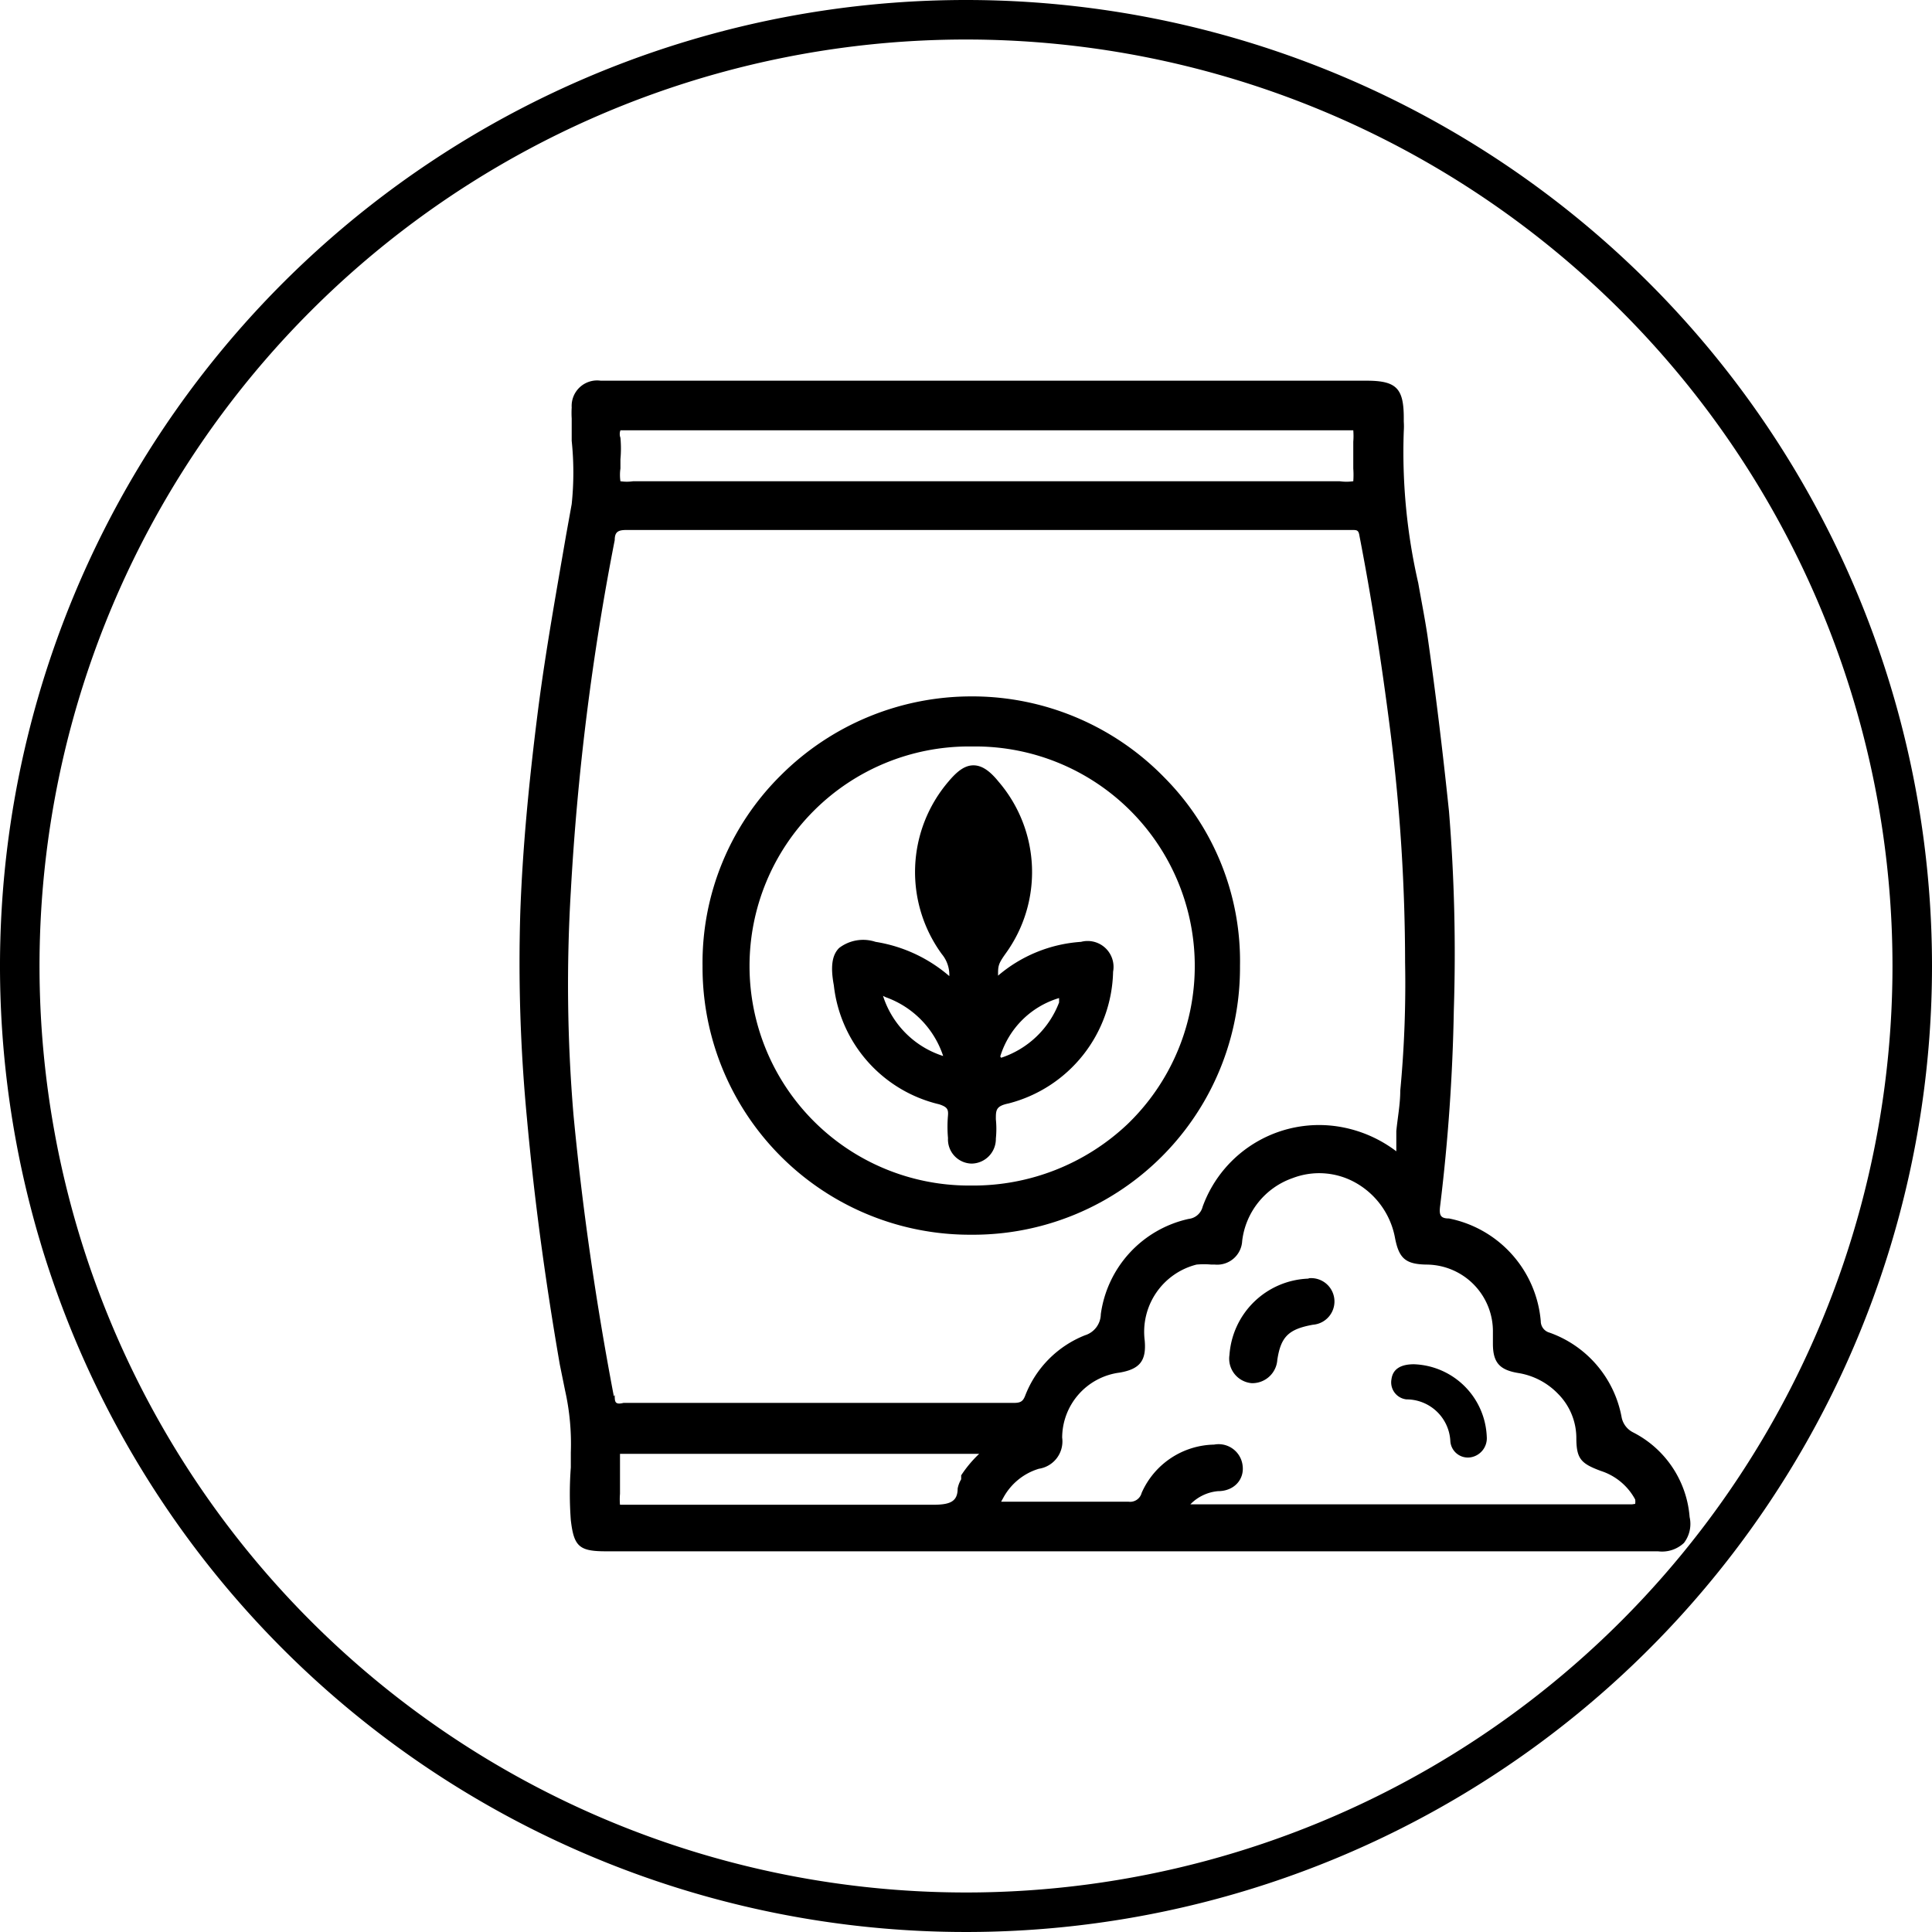
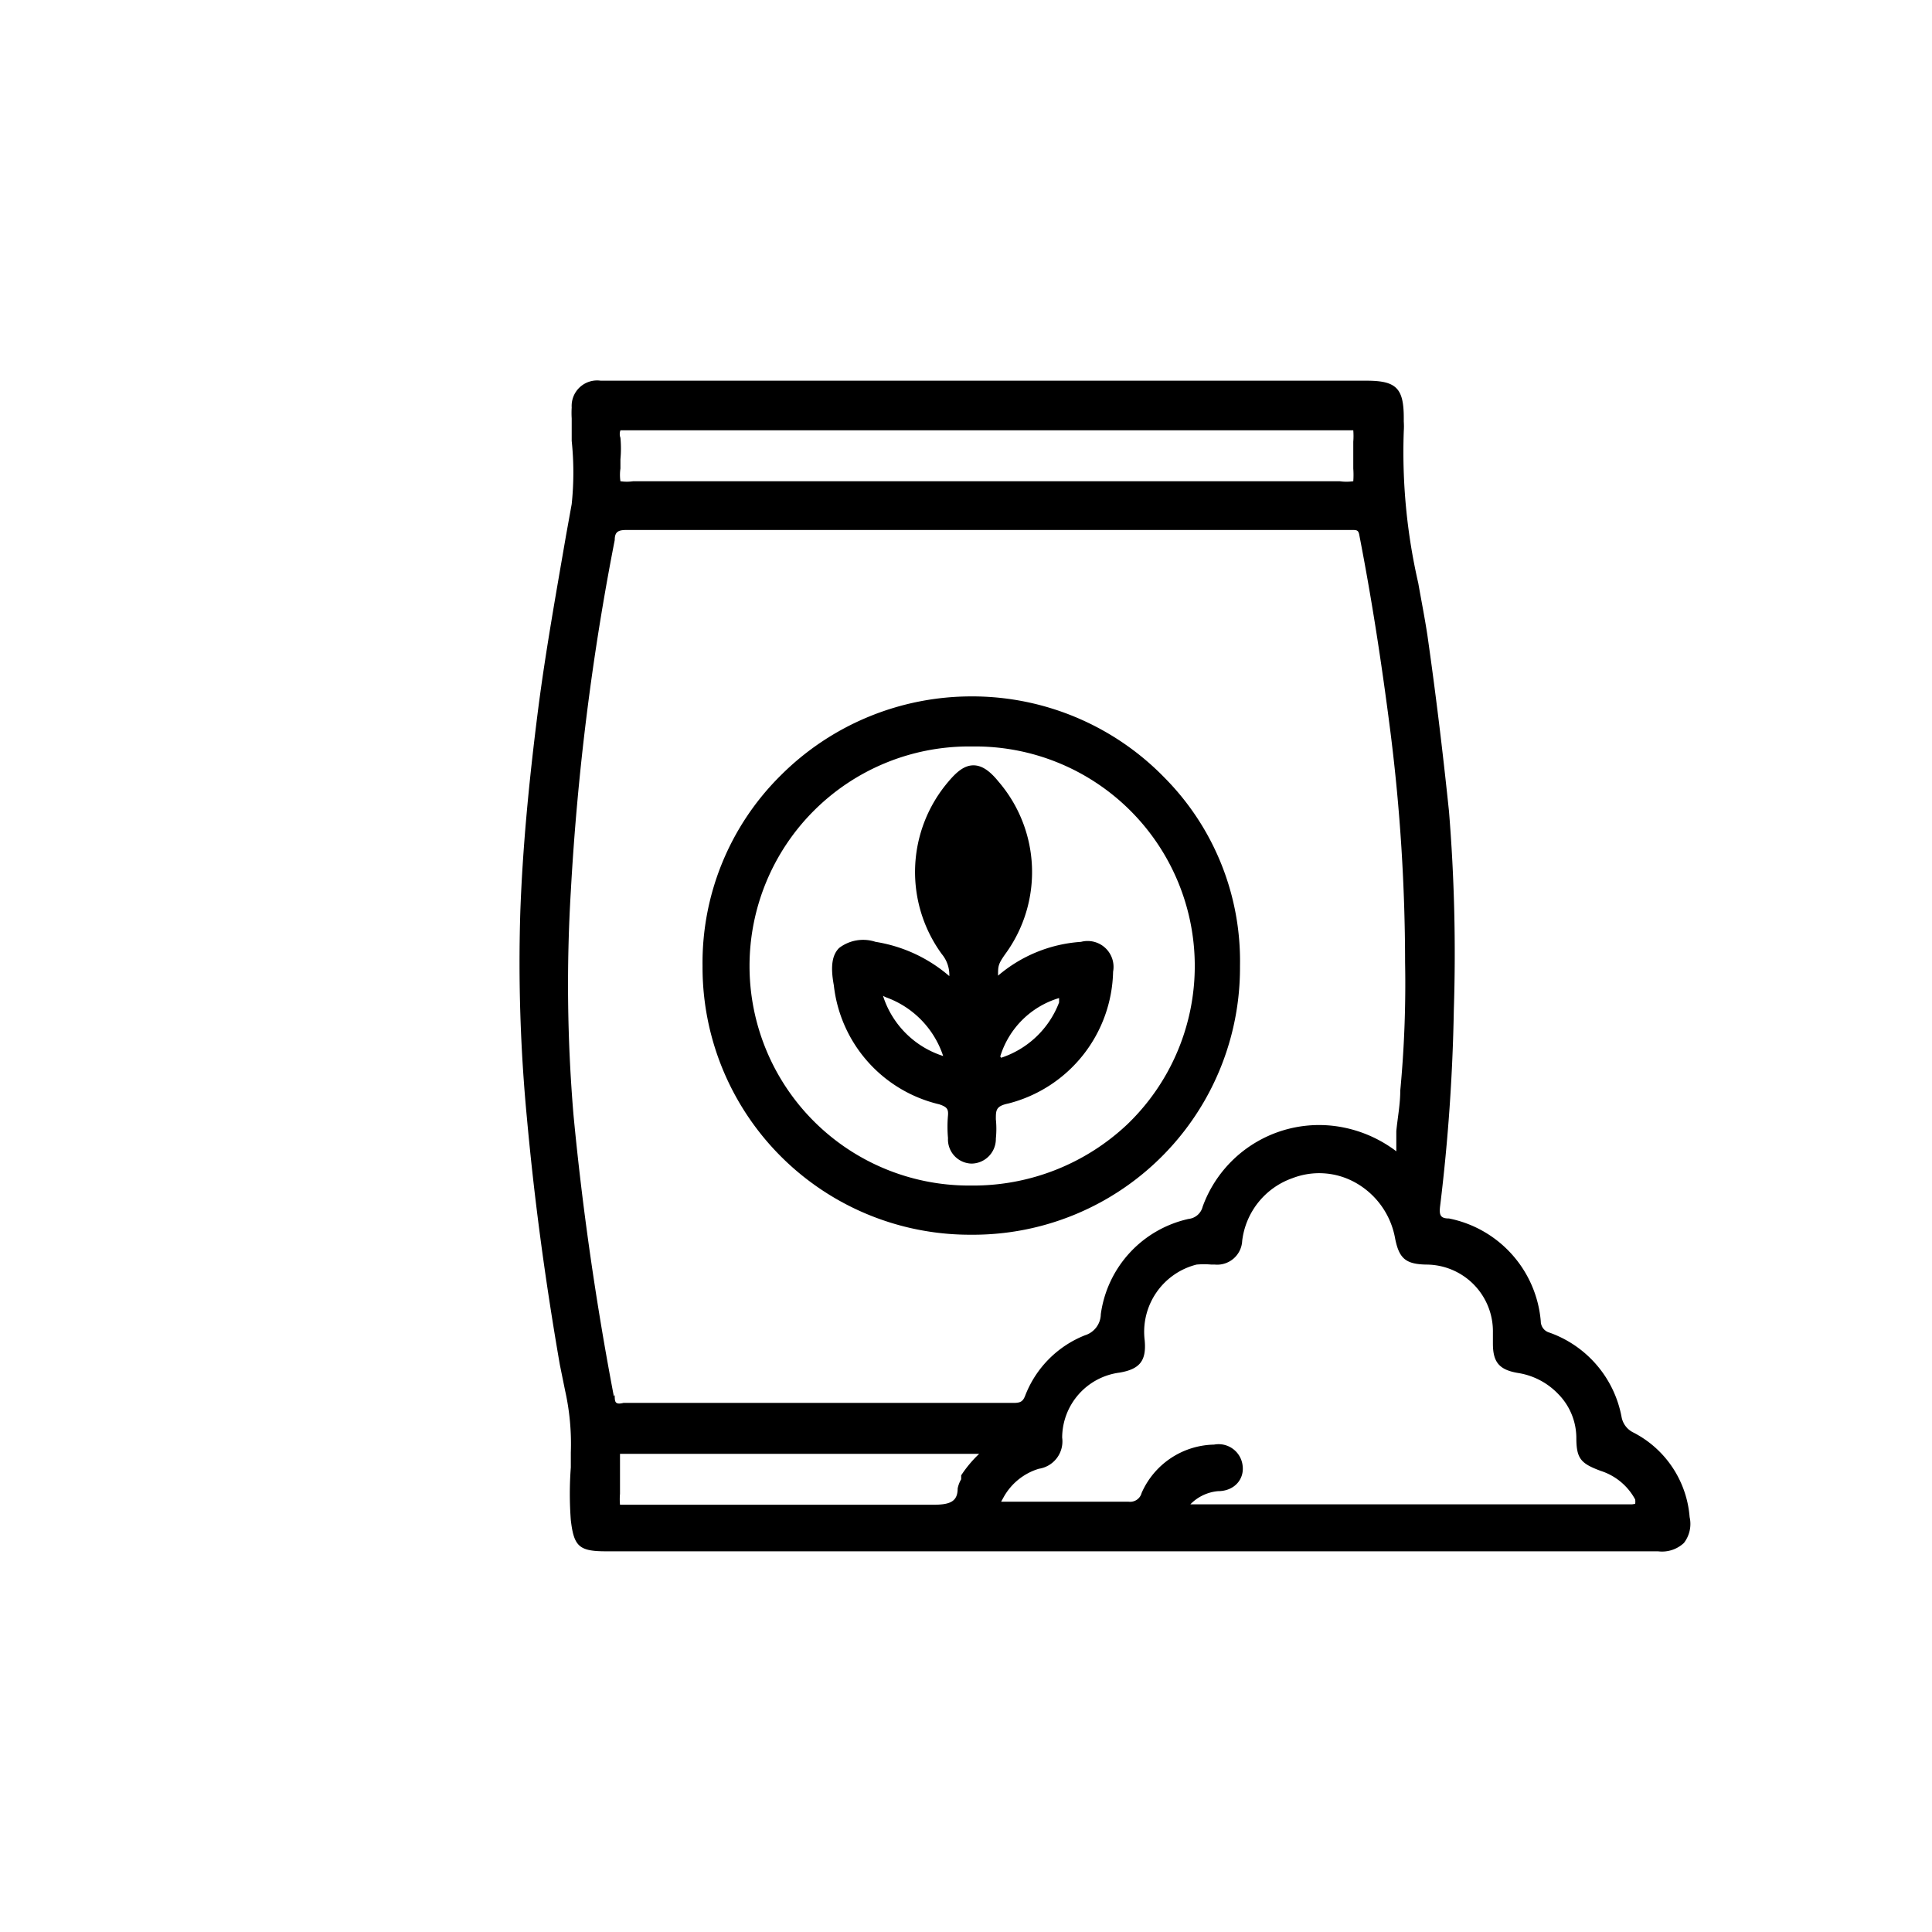
<svg xmlns="http://www.w3.org/2000/svg" id="Capa_1" data-name="Capa 1" viewBox="0 0 44 44">
-   <path d="M22,0A22,22,0,1,0,44,22,22,22,0,0,0,22,0Zm0,43.1A21.1,21.1,0,1,1,43.1,22,21.1,21.1,0,0,1,22,43.1Z" />
-   <path d="M32.2,31.07c-.3,0-.48.11-.51.34a.39.39,0,0,0,.34.46,1,1,0,0,1,1,.94.4.4,0,0,0,.46.38.44.44,0,0,0,.37-.47A1.72,1.72,0,0,0,32.2,31.07Z" />
  <path d="M37.19,32.62a.49.49,0,0,1-.26-.35,2.53,2.53,0,0,0-1.64-1.92.27.27,0,0,1-.2-.26A2.61,2.61,0,0,0,33,27.75c-.2,0-.23-.08-.2-.3A43,43,0,0,0,33.11,23,39.94,39.94,0,0,0,33,18.48c-.15-1.44-.31-2.74-.49-4-.06-.4-.14-.8-.21-1.2a13.33,13.33,0,0,1-.33-3.46,1.62,1.62,0,0,0,0-.22V9.52c0-.68-.17-.85-.85-.85H13.68a.58.58,0,0,0-.66.61,2.09,2.09,0,0,0,0,.25v.09c0,.14,0,.28,0,.42a6.92,6.92,0,0,1,0,1.44l-.13.72c-.22,1.28-.46,2.61-.63,3.92-.23,1.8-.36,3.27-.41,4.64a37.38,37.38,0,0,0,.15,4.7c.16,1.76.4,3.6.75,5.62l.12.59A5.56,5.56,0,0,1,13,33.08c0,.11,0,.22,0,.34a8,8,0,0,0,0,1.2c.07.6.19.71.8.71H37.76a.73.73,0,0,0,.59-.19.71.71,0,0,0,.13-.59A2.37,2.37,0,0,0,37.19,32.62ZM14.13,9.8s0,0,.17,0H30.82a1.64,1.64,0,0,1,0,.26v.61a2,2,0,0,1,0,.29,1.11,1.11,0,0,1-.31,0H14.42a1,1,0,0,1-.29,0,1,1,0,0,1,0-.29v-.21a2.68,2.68,0,0,0,0-.49A.24.24,0,0,1,14.13,9.8Zm-.15,22c-.41-2.15-.72-4.31-.92-6.42A35.52,35.52,0,0,1,13,20.3a58.33,58.33,0,0,1,1-8c0-.19.08-.23.27-.23H30.79c.11,0,.15,0,.17.13.26,1.34.49,2.77.71,4.5A42.17,42.17,0,0,1,32,21.92a25.83,25.83,0,0,1-.11,2.92c0,.31-.06.61-.09.92,0,.16,0,.31,0,.46a2.94,2.94,0,0,0-1.19-.54,2.82,2.82,0,0,0-3.22,1.8.37.37,0,0,1-.32.28,2.58,2.58,0,0,0-2,2.17.51.51,0,0,1-.36.48,2.41,2.41,0,0,0-1.36,1.37c-.05.13-.1.17-.26.17H14.2C14,32,14,31.92,14,31.77Zm7.91,1.83,0,.06a.66.66,0,0,0-.08.21c0,.31-.19.37-.57.37H14.12a1.43,1.43,0,0,1,0-.25v-.81c0-.07,0-.09,0-.1h8.18A2.73,2.73,0,0,0,21.89,33.6Zm15.28.63H27.11l0,0a1,1,0,0,1,.63-.3c.37,0,.6-.27.56-.58a.55.55,0,0,0-.65-.48A1.84,1.84,0,0,0,26,34a.27.27,0,0,1-.3.2H22.8l.05-.09a1.37,1.37,0,0,1,.81-.66.63.63,0,0,0,.53-.71,1.5,1.5,0,0,1,1.31-1.48c.46-.08.61-.27.57-.73a1.58,1.58,0,0,1,1.18-1.73,1.87,1.87,0,0,1,.34,0h.08a.57.57,0,0,0,.62-.54,1.73,1.73,0,0,1,1.15-1.43,1.69,1.69,0,0,1,1.44.11,1.82,1.82,0,0,1,.89,1.25c.09.47.24.6.71.61A1.52,1.52,0,0,1,34,30.35v.25c0,.43.15.6.58.67a1.61,1.61,0,0,1,.9.47,1.43,1.43,0,0,1,.42,1c0,.48.1.59.56.76a1.36,1.36,0,0,1,.78.65.34.34,0,0,1,0,.1Z" />
  <path d="M22.06,28.12h.05A6.08,6.08,0,0,0,28.24,22a5.93,5.93,0,0,0-1.72-4.29,6.11,6.11,0,0,0-4.33-1.85h-.05a6.14,6.14,0,0,0-4.36,1.8A6,6,0,0,0,16,22,6.09,6.09,0,0,0,22.06,28.12ZM22.11,17h.1a5,5,0,0,1,3.47,8.6A5.11,5.11,0,0,1,22.14,27h-.07a5,5,0,0,1,0-10Z" />
-   <path d="M29.79,29.12h0A1.87,1.87,0,0,0,28,30.86a.56.56,0,0,0,.5.64h.05a.57.57,0,0,0,.54-.53c.08-.53.26-.7.81-.8a.53.53,0,1,0-.08-1.06Z" />
  <path d="M21.39,25.15c.18.06.21.11.2.25a3,3,0,0,0,0,.52.55.55,0,0,0,.54.58h0a.56.56,0,0,0,.55-.57,2.15,2.15,0,0,0,0-.44c0-.21,0-.3.29-.36a3.17,3.17,0,0,0,2.38-3,.59.59,0,0,0-.73-.68,3.24,3.24,0,0,0-1.89.77l0,0c0-.22,0-.26.17-.5a3.16,3.16,0,0,0-.16-3.92c-.21-.26-.39-.37-.57-.37h0c-.19,0-.36.12-.57.37a3.17,3.17,0,0,0-.15,3.93.74.74,0,0,1,.17.5,3.38,3.38,0,0,0-1.68-.78.9.9,0,0,0-.83.14c-.16.16-.2.42-.12.85A3.14,3.14,0,0,0,21.39,25.15Zm1.39-1.09,0,0a2,2,0,0,1,1.34-1.33h0l0,.1a2.12,2.12,0,0,1-1.32,1.26Zm-2.61-1.35a2.13,2.13,0,0,1,1.31,1.34h0a2.11,2.11,0,0,1-1.37-1.37h0Z" />
</svg>